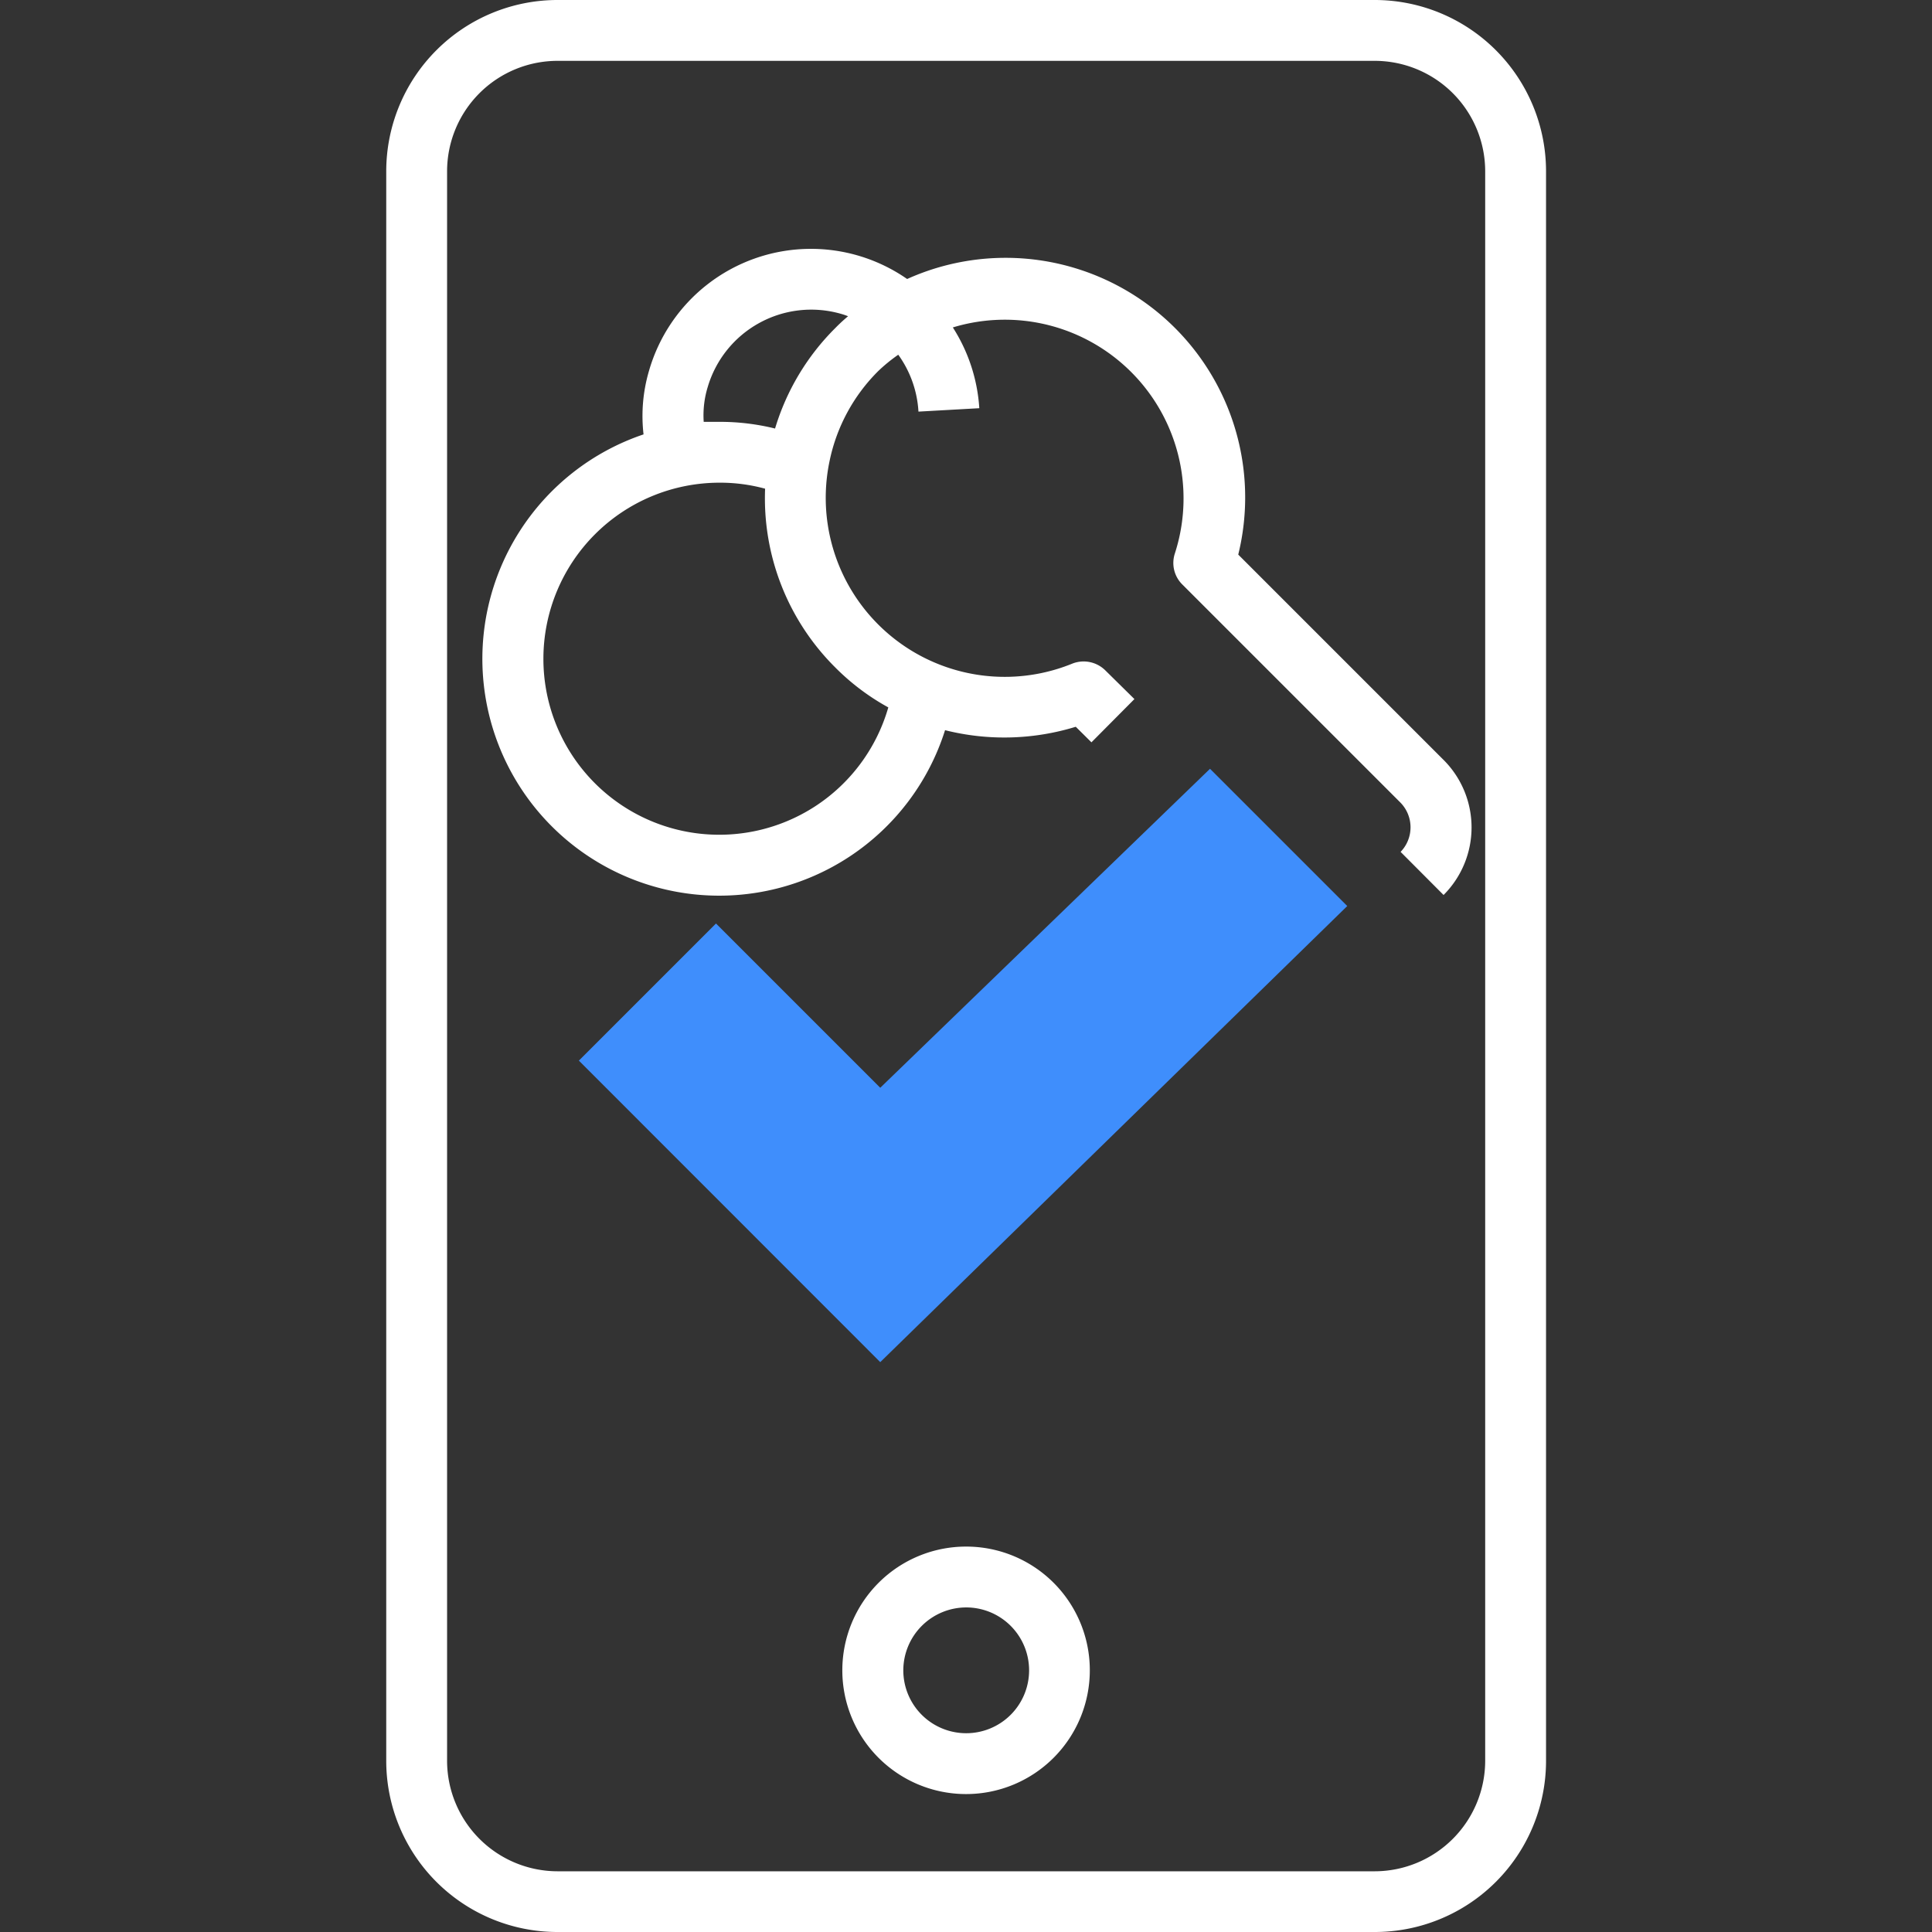
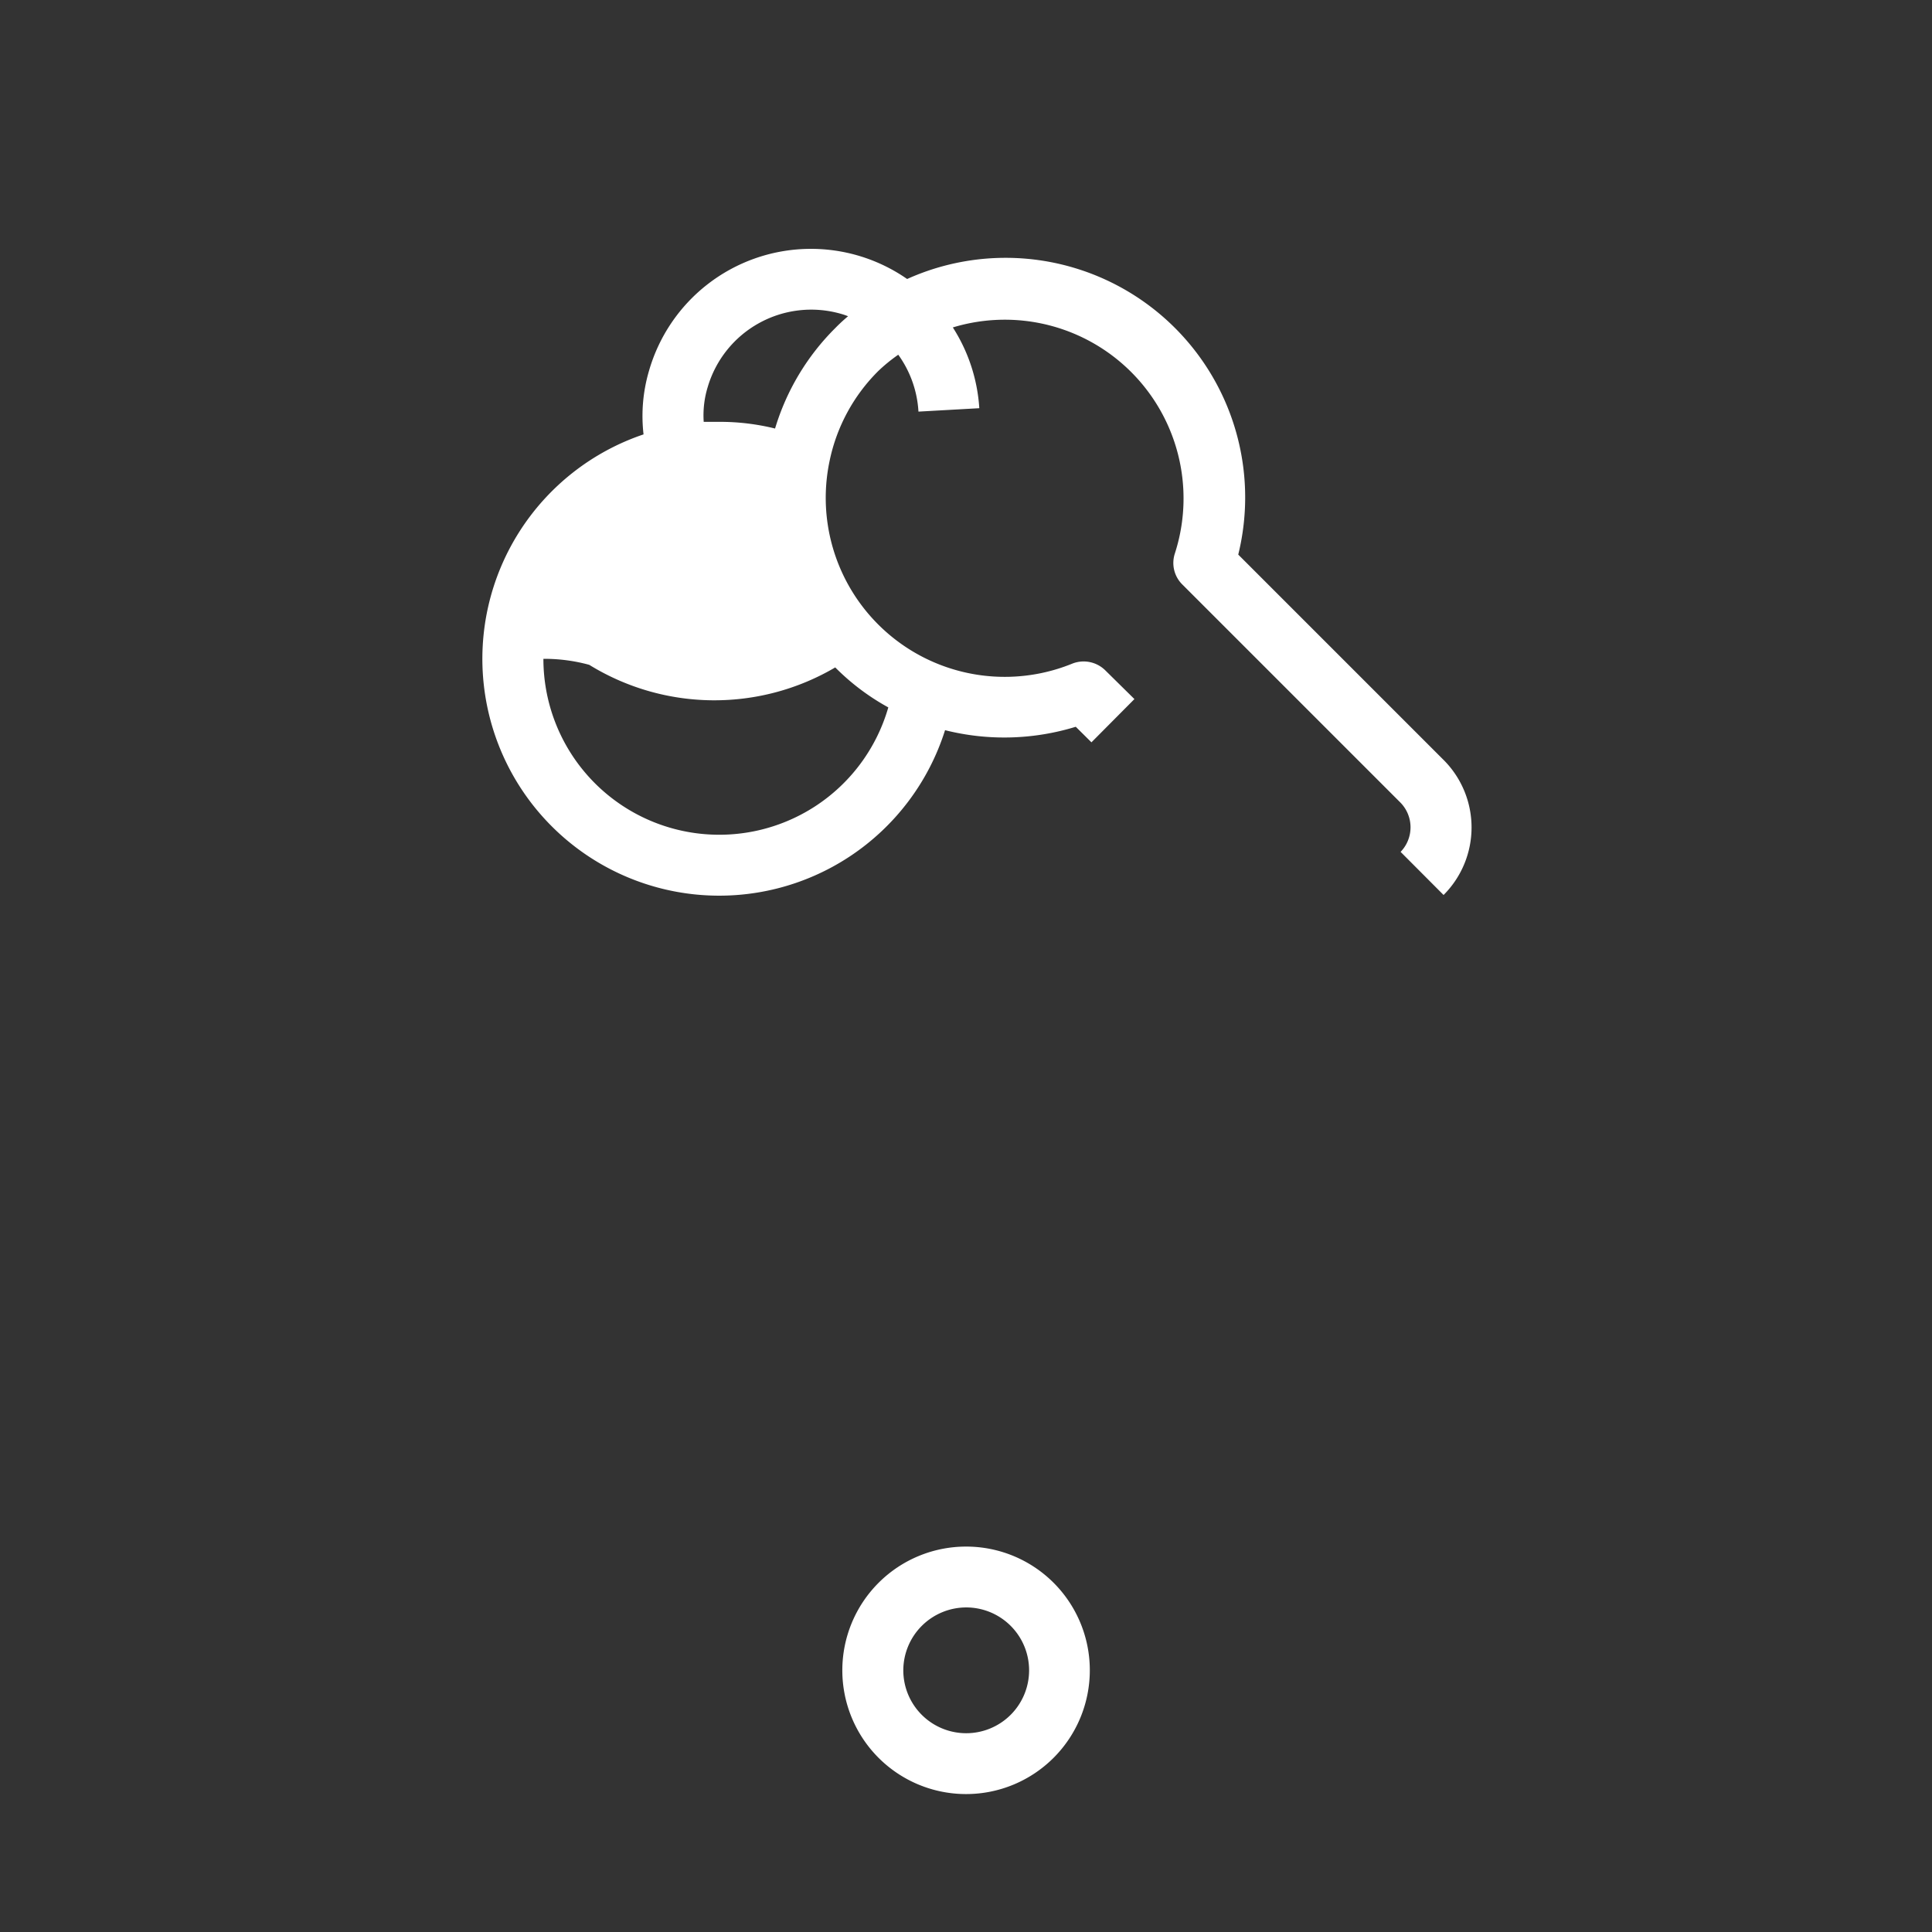
<svg xmlns="http://www.w3.org/2000/svg" viewBox="0 0 141.61 141.61">
  <rect x="0" y="0" width="141.61" height="141.61" fill="#333333" stroke="none" />
  <defs>
    <style>.cls-1{fill:#fff;}.cls-2{fill:#3f8efc;}.cls-3{fill:none;}</style>
  </defs>
  <g id="Layer_2" data-name="Layer 2">
    <g id="ICONS">
-       <path class="cls-1" d="M100.76,4.46a8.1,8.1,0,0,1,8.1,8.1v116.5a8.11,8.11,0,0,1-8.1,8.1H40.87a8.11,8.11,0,0,1-8.1-8.1V12.56a8.1,8.1,0,0,1,8.1-8.1h59.89m0-4.46H40.87A12.56,12.56,0,0,0,28.31,12.56v116.5a12.55,12.55,0,0,0,12.56,12.55h59.89a12.55,12.55,0,0,0,12.56-12.55V12.56A12.56,12.56,0,0,0,100.76,0Z" />
      <path class="cls-1" d="M70.81,117.82a4.61,4.61,0,1,1-4.6,4.6,4.62,4.62,0,0,1,4.6-4.6m0-4.46a9.07,9.07,0,1,0,9.07,9.06,9.06,9.06,0,0,0-9.07-9.06Z" />
-       <path class="cls-1" d="M105.76,55.65l-15-15A17.56,17.56,0,0,0,66.49,20.45a12.35,12.35,0,0,0-18.92,6.73,11.72,11.72,0,0,0-.4,4.66,17.36,17.36,0,1,0,22.1,21.68,17.82,17.82,0,0,0,9.58-.25L80,54.41l3.15-3.17L81,49.12a2.26,2.26,0,0,0-2.4-.48A13.12,13.12,0,0,1,60.81,33.77a13,13,0,0,1,3.56-6.57A12.08,12.08,0,0,1,65.84,26a7.9,7.9,0,0,1,1.48,4.17l4.46-.25A12.42,12.42,0,0,0,69.84,24,13.1,13.1,0,0,1,86.11,40.58a2.22,2.22,0,0,0,.55,2.26l16,16a2.59,2.59,0,0,1,0,3.6l3.15,3.16A7,7,0,0,0,105.76,55.65ZM61.22,48.92a17,17,0,0,0,3.89,2.93,12.89,12.89,0,0,1-25.28-3.56A12.91,12.91,0,0,1,52.72,35.38a12.49,12.49,0,0,1,3.36.44A17.48,17.48,0,0,0,61.22,48.92Zm0-24.87a17.47,17.47,0,0,0-4.41,7.36,16.84,16.84,0,0,0-4.09-.49c-.39,0-.75,0-1.14,0a7.08,7.08,0,0,1,.29-2.54A7.91,7.91,0,0,1,61.63,23a4.72,4.72,0,0,1,.53.18A12.59,12.59,0,0,0,61.22,24.05Z" />
-       <polygon class="cls-2" points="64.52 99.84 42.43 77.74 52.48 67.69 64.52 79.73 88.69 56.35 98.75 66.41 64.52 99.84" />
+       <path class="cls-1" d="M105.76,55.65l-15-15A17.56,17.56,0,0,0,66.49,20.45a12.35,12.35,0,0,0-18.92,6.73,11.72,11.72,0,0,0-.4,4.66,17.36,17.36,0,1,0,22.1,21.68,17.82,17.82,0,0,0,9.58-.25L80,54.41l3.15-3.17L81,49.12a2.26,2.26,0,0,0-2.4-.48A13.12,13.12,0,0,1,60.81,33.77a13,13,0,0,1,3.56-6.57A12.08,12.08,0,0,1,65.84,26a7.9,7.9,0,0,1,1.48,4.17l4.46-.25A12.42,12.42,0,0,0,69.84,24,13.1,13.1,0,0,1,86.11,40.58a2.22,2.22,0,0,0,.55,2.26l16,16a2.59,2.59,0,0,1,0,3.6l3.15,3.16A7,7,0,0,0,105.76,55.65ZM61.22,48.92a17,17,0,0,0,3.89,2.93,12.89,12.89,0,0,1-25.28-3.56a12.49,12.49,0,0,1,3.36.44A17.48,17.48,0,0,0,61.22,48.92Zm0-24.87a17.47,17.47,0,0,0-4.41,7.36,16.84,16.84,0,0,0-4.09-.49c-.39,0-.75,0-1.14,0a7.08,7.08,0,0,1,.29-2.54A7.91,7.91,0,0,1,61.63,23a4.72,4.72,0,0,1,.53.18A12.59,12.59,0,0,0,61.22,24.05Z" />
      <rect class="cls-3" width="141.61" height="141.61" />
    </g>
  </g>
</svg>